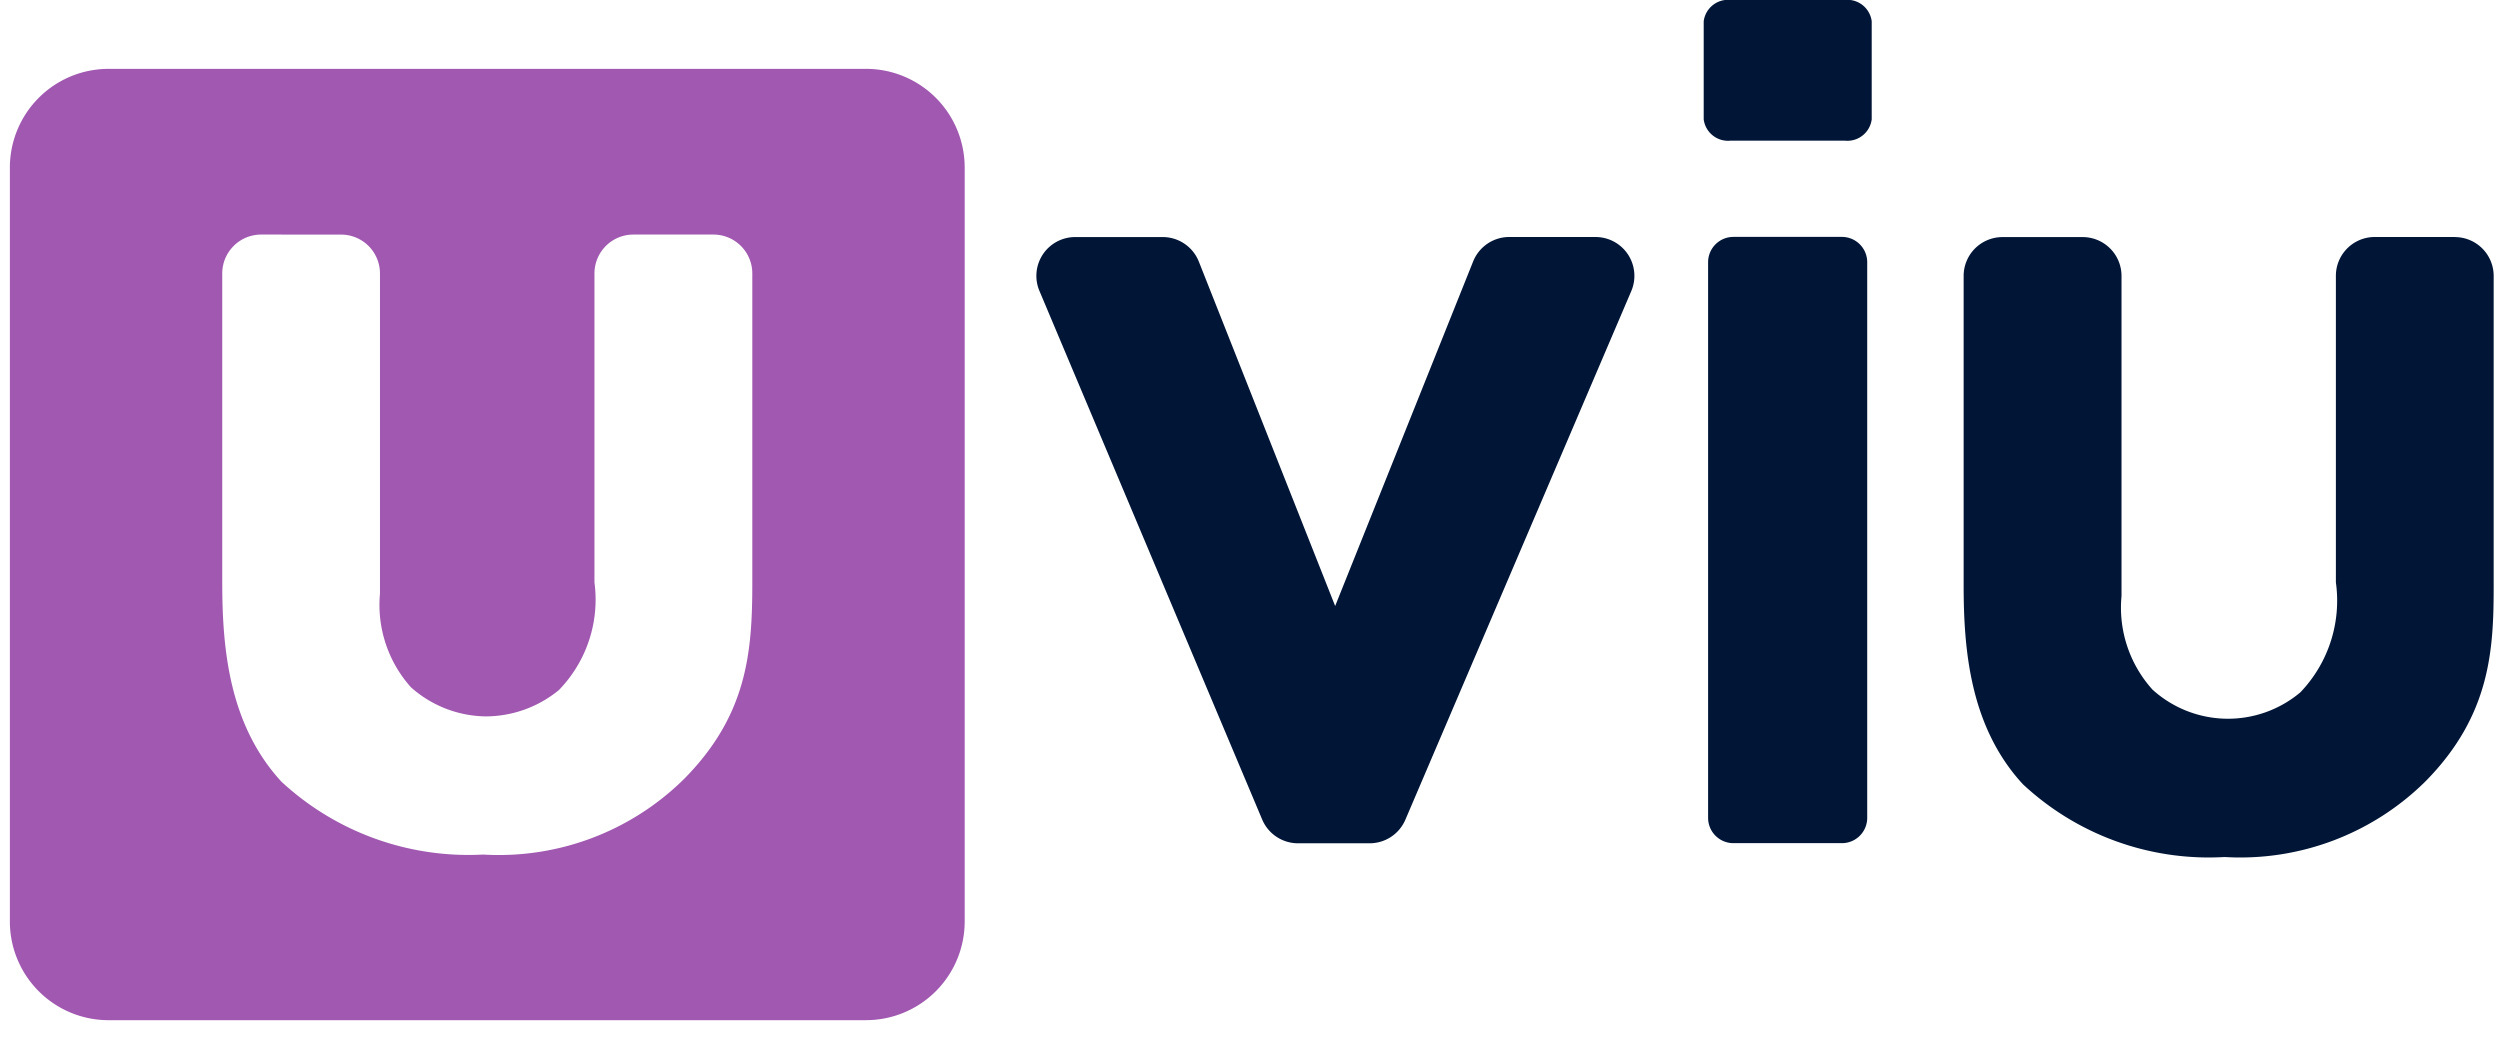
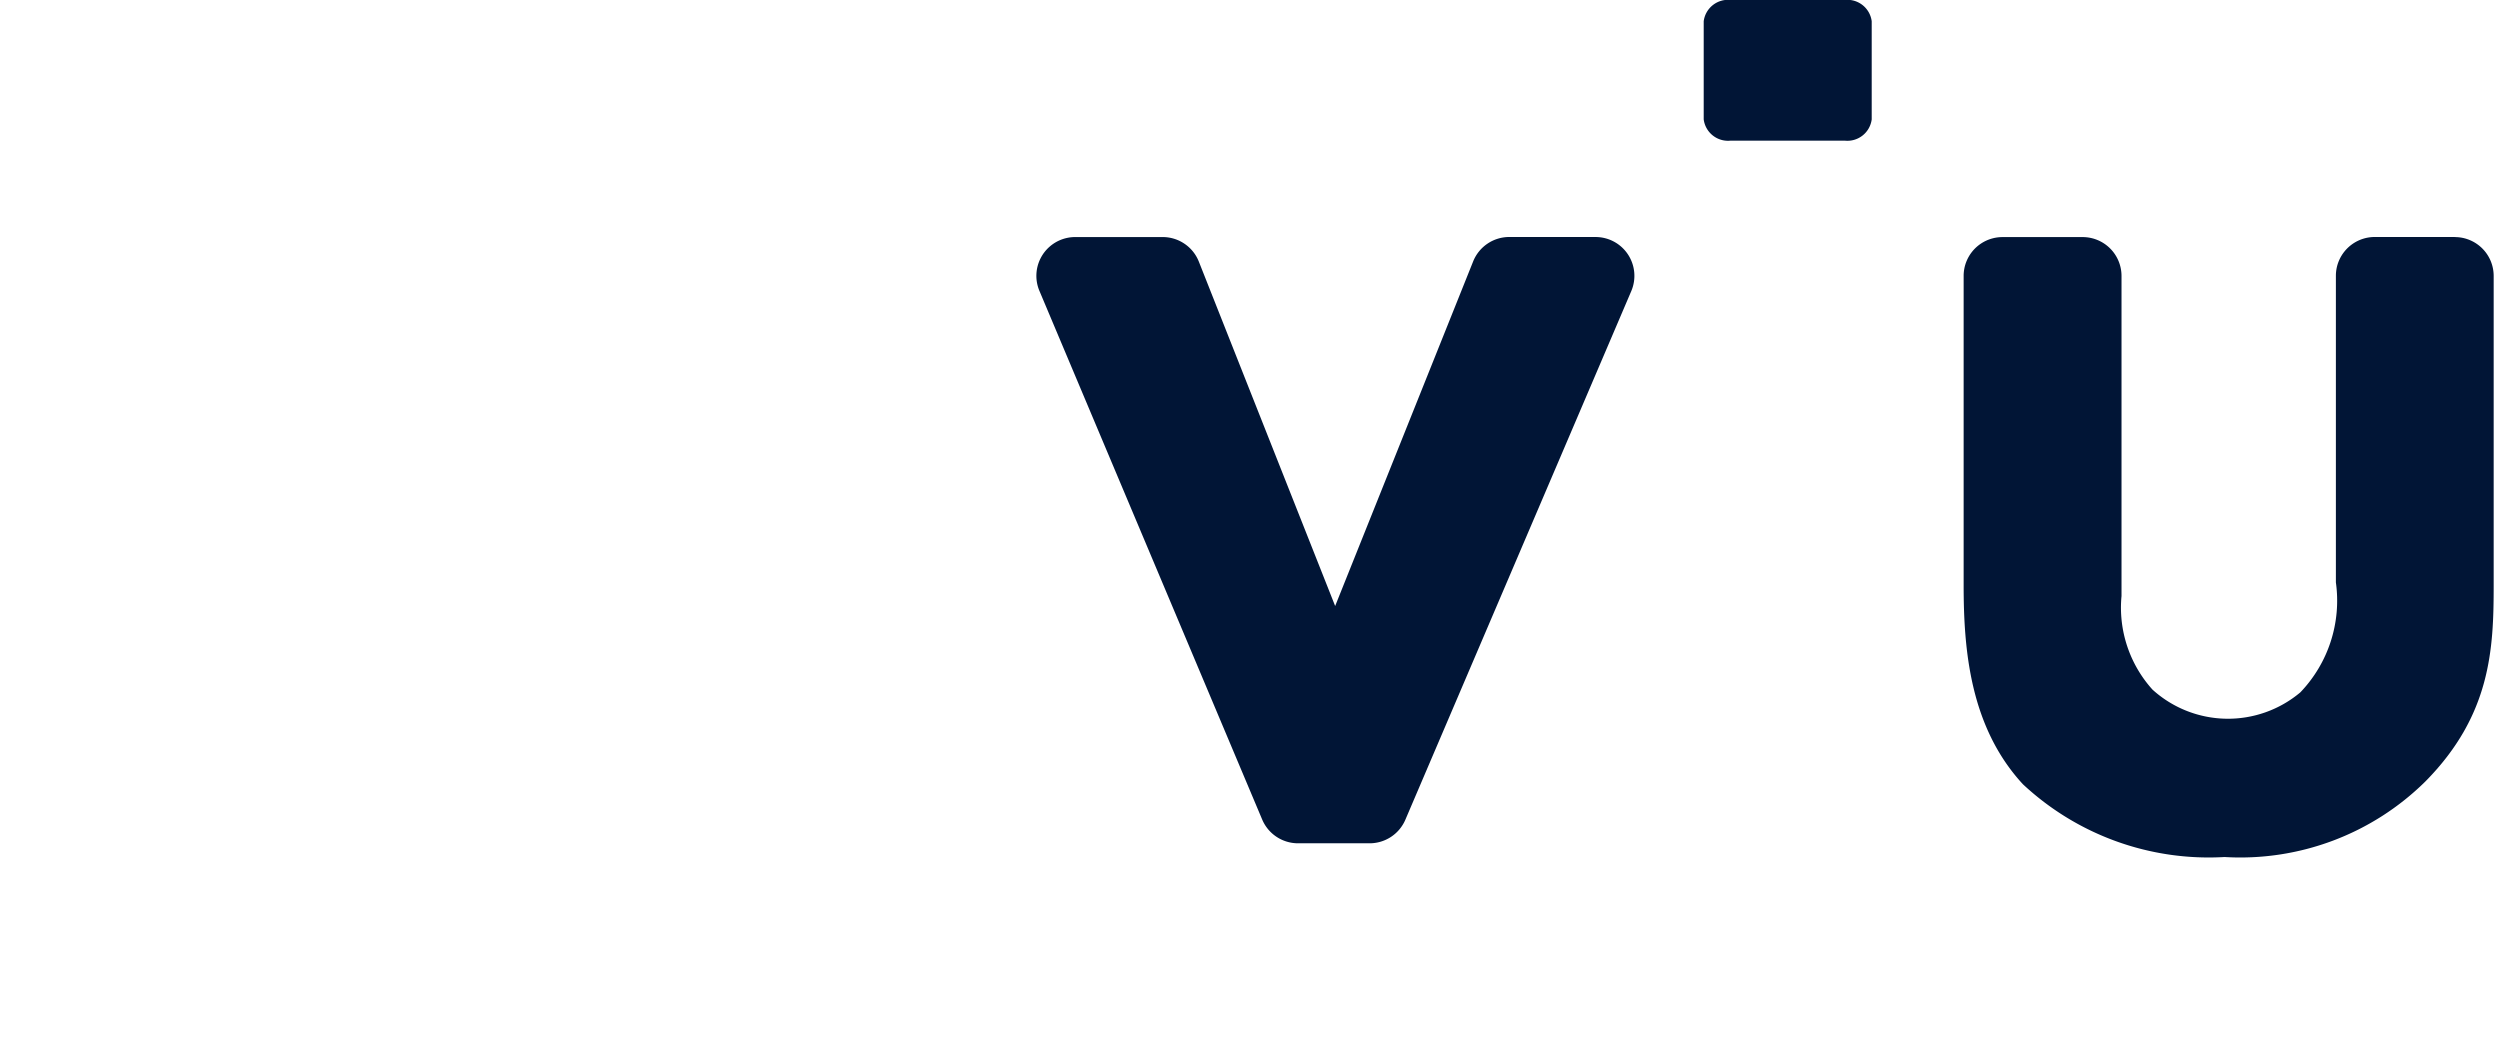
<svg xmlns="http://www.w3.org/2000/svg" width="79" height="33" viewBox="0 0 79 33">
  <defs>
    <clipPath id="clip-path">
      <rect id="Rectangle_86" data-name="Rectangle 86" width="79" height="33" transform="translate(0 0.5)" fill="#fff" />
    </clipPath>
  </defs>
  <g id="uViu_logo_1" data-name="uViu_logo 1" transform="translate(0 -0.5)" clip-path="url(#clip-path)">
-     <path id="Path_241" data-name="Path 241" d="M27.233,31.832H3.3A3.119,3.119,0,0,1,.182,28.722V4.88A3.12,3.12,0,0,1,3.3,1.77h23.93A3.118,3.118,0,0,1,30.354,4.88V28.722a3.118,3.118,0,0,1-3.121,3.109ZM8.122,7.006A1.229,1.229,0,0,0,6.893,8.233v9.774c0,2.108.222,4.5,1.873,6.291a8.7,8.7,0,0,0,6.372,2.3,8.327,8.327,0,0,0,6.342-2.382c2-2.019,2.163-4,2.163-6.2V8.233a1.229,1.229,0,0,0-1.229-1.227h-2.53a1.229,1.229,0,0,0-1.229,1.227V18a4.1,4.1,0,0,1-1.124,3.4,3.656,3.656,0,0,1-2.309.832,3.617,3.617,0,0,1-2.365-.919,3.9,3.9,0,0,1-.98-2.958V8.234a1.229,1.229,0,0,0-1.229-1.227Z" transform="translate(0.13 0.906)" fill="#a058b0" />
    <path id="Path_242" data-name="Path 242" d="M36.788,4.872H34.062a1.23,1.23,0,0,0-1.142.771l-4.361,10.89L24.251,5.649a1.229,1.229,0,0,0-1.144-.775h-2.76a1.227,1.227,0,0,0-1.224,1.109,1.22,1.22,0,0,0,.09.59l7.04,16.707a1.23,1.23,0,0,0,1.134.751h2.26a1.229,1.229,0,0,0,1.131-.746l7.14-16.707a1.227,1.227,0,0,0-1.131-1.705Z" transform="translate(13.632 3.117)" fill="#011536" />
    <path id="Path_243" data-name="Path 243" d="M51.742,4.872H49.215a1.228,1.228,0,0,0-1.136.756,1.22,1.22,0,0,0-.094.469v9.69a4.185,4.185,0,0,1-1.124,3.475,3.552,3.552,0,0,1-4.67-.086,3.863,3.863,0,0,1-.98-2.958V6.1a1.228,1.228,0,0,0-1.23-1.225H37.452a1.228,1.228,0,0,0-1.136.756,1.22,1.22,0,0,0-.094.469v9.775c0,2.039.2,4.478,1.873,6.29a8.606,8.606,0,0,0,6.372,2.3,8.321,8.321,0,0,0,6.342-2.384c2.076-2.1,2.162-4.193,2.162-6.2V6.1a1.227,1.227,0,0,0-1.229-1.225Z" transform="translate(25.829 3.117)" fill="#011536" />
-     <path id="Path_244" data-name="Path 244" d="M35.739,4.87H32.31a.8.8,0,0,0-.8.8V23.228a.8.8,0,0,0,.8.8h3.428a.8.8,0,0,0,.8-.8V5.672A.8.8,0,0,0,35.739,4.87Z" transform="translate(22.466 3.116)" fill="#011536" />
    <path id="Path_245" data-name="Path 245" d="M35.888.5H32.275a.776.776,0,0,0-.848.674v3.1a.775.775,0,0,0,.848.673h3.613a.775.775,0,0,0,.848-.673v-3.1A.776.776,0,0,0,35.888.5Z" transform="translate(22.41 -0.002)" fill="#011536" />
  </g>
</svg>